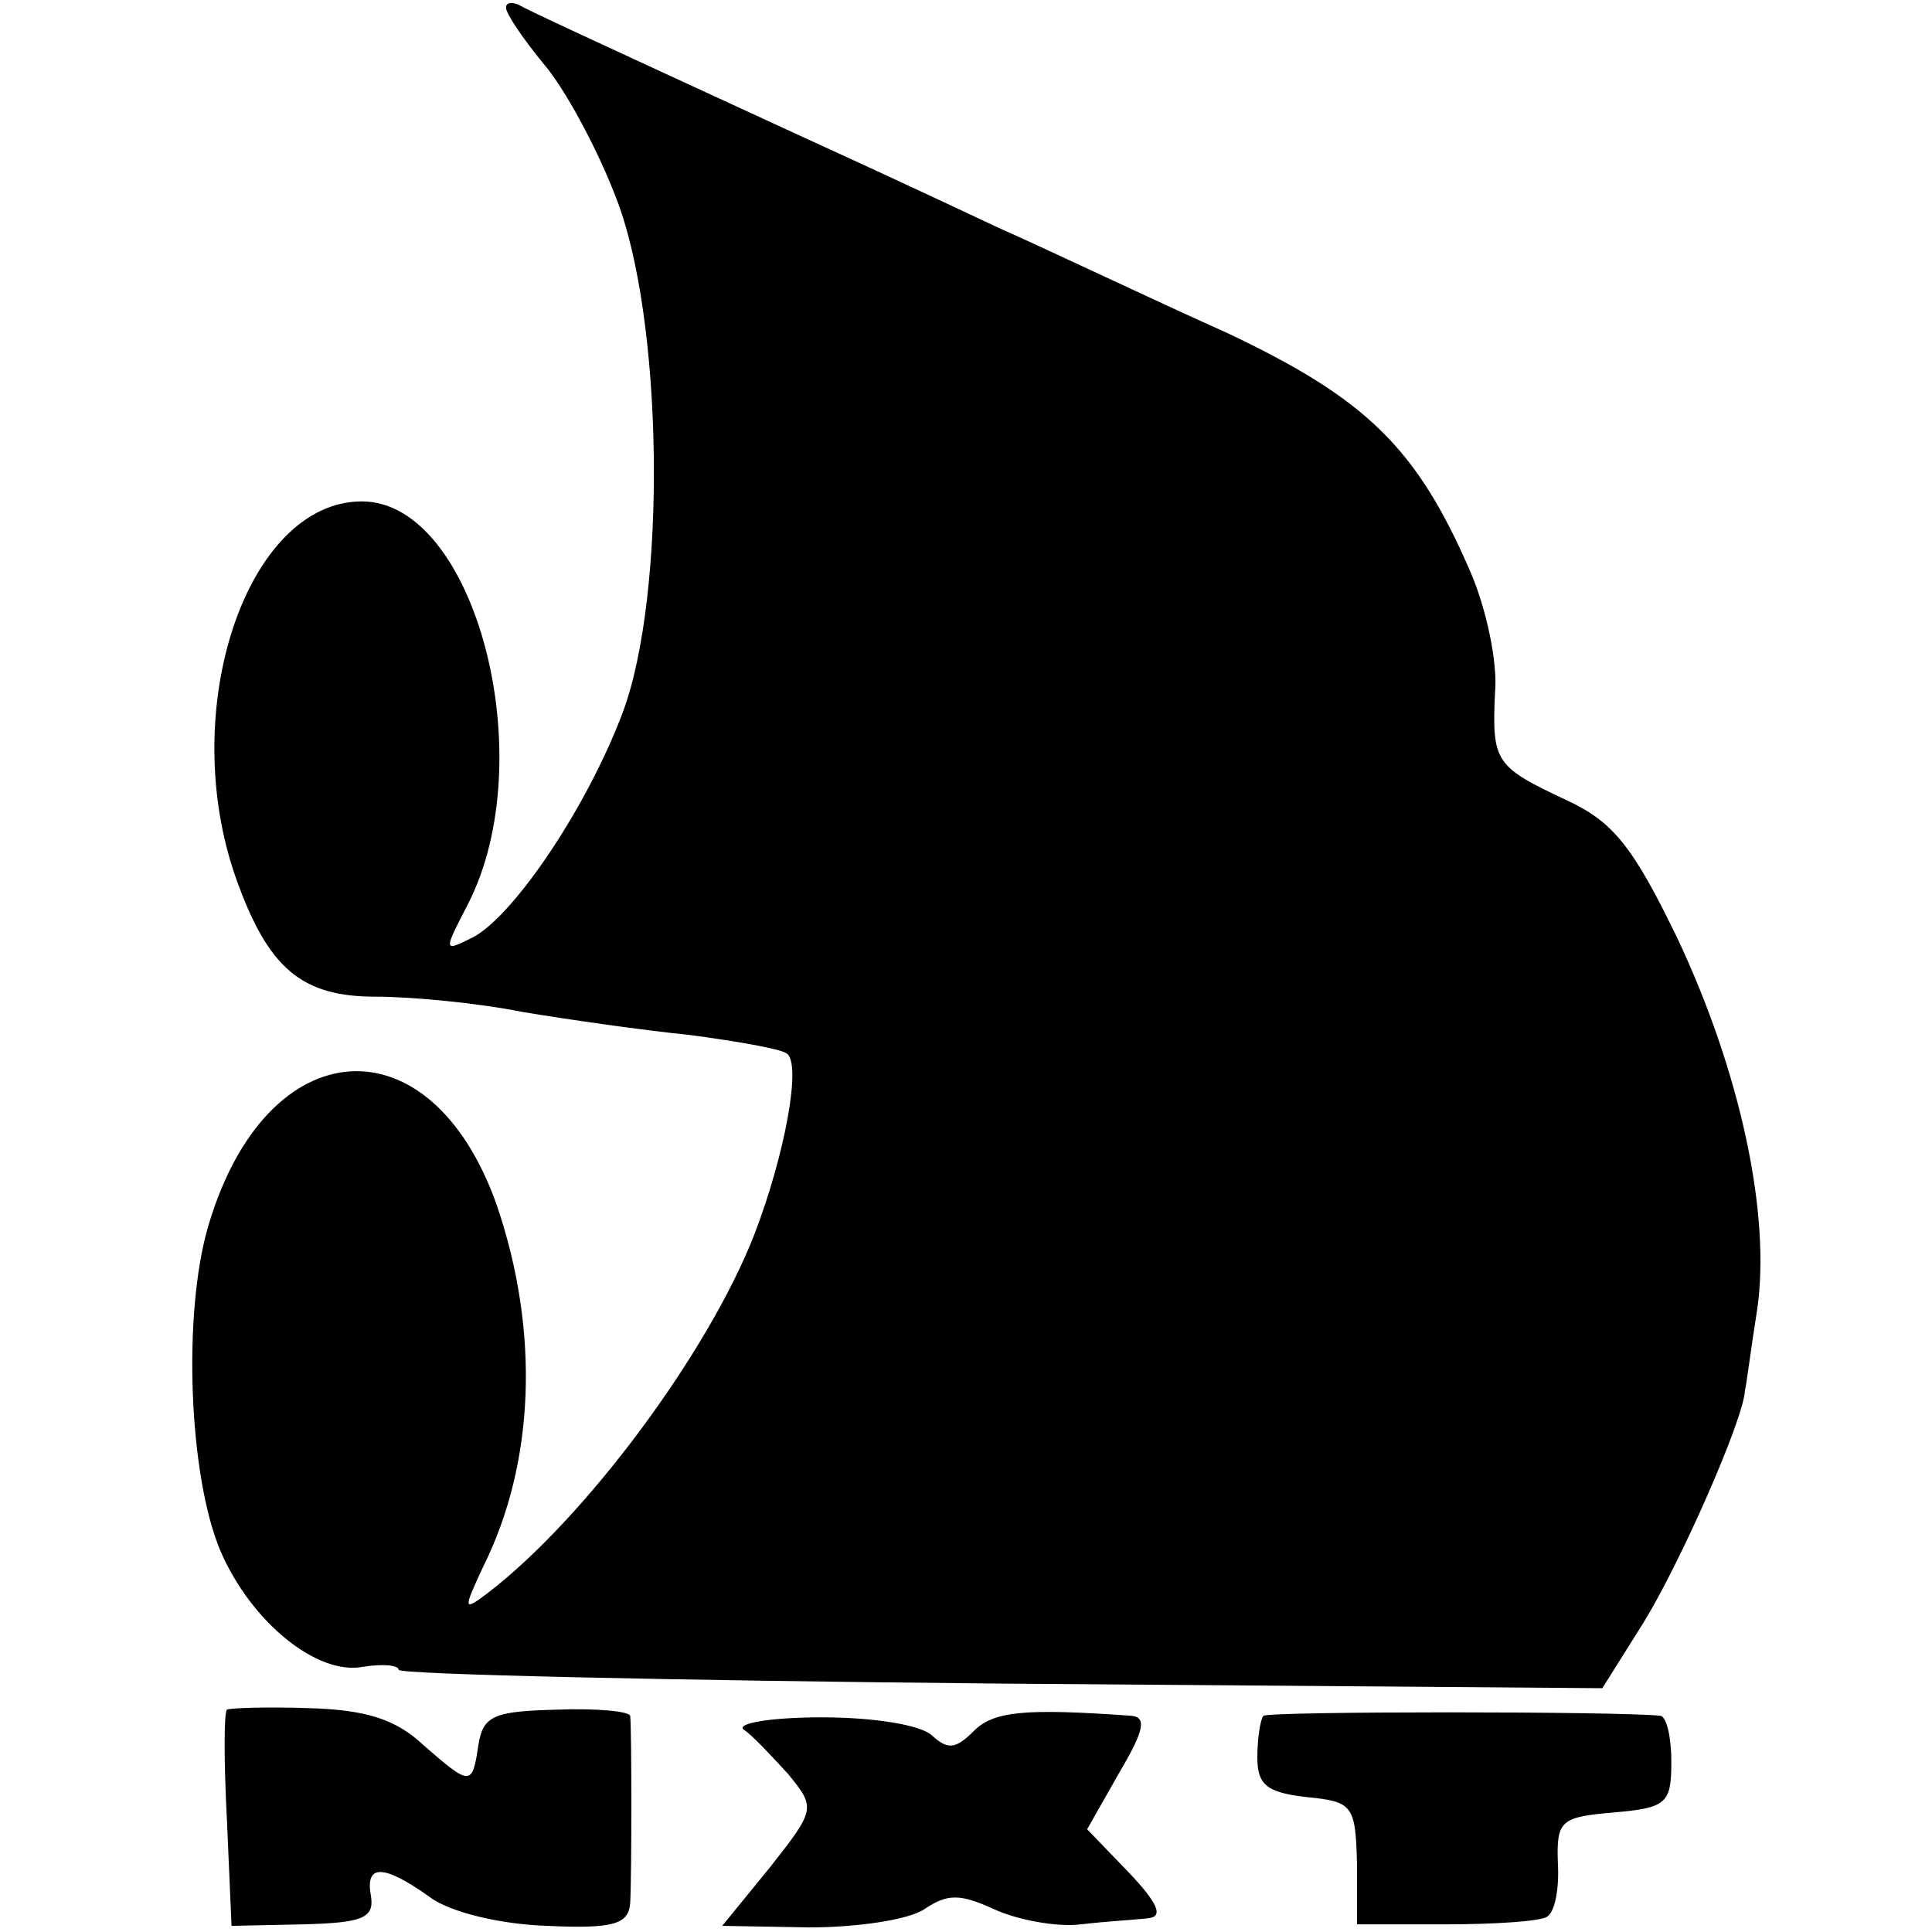
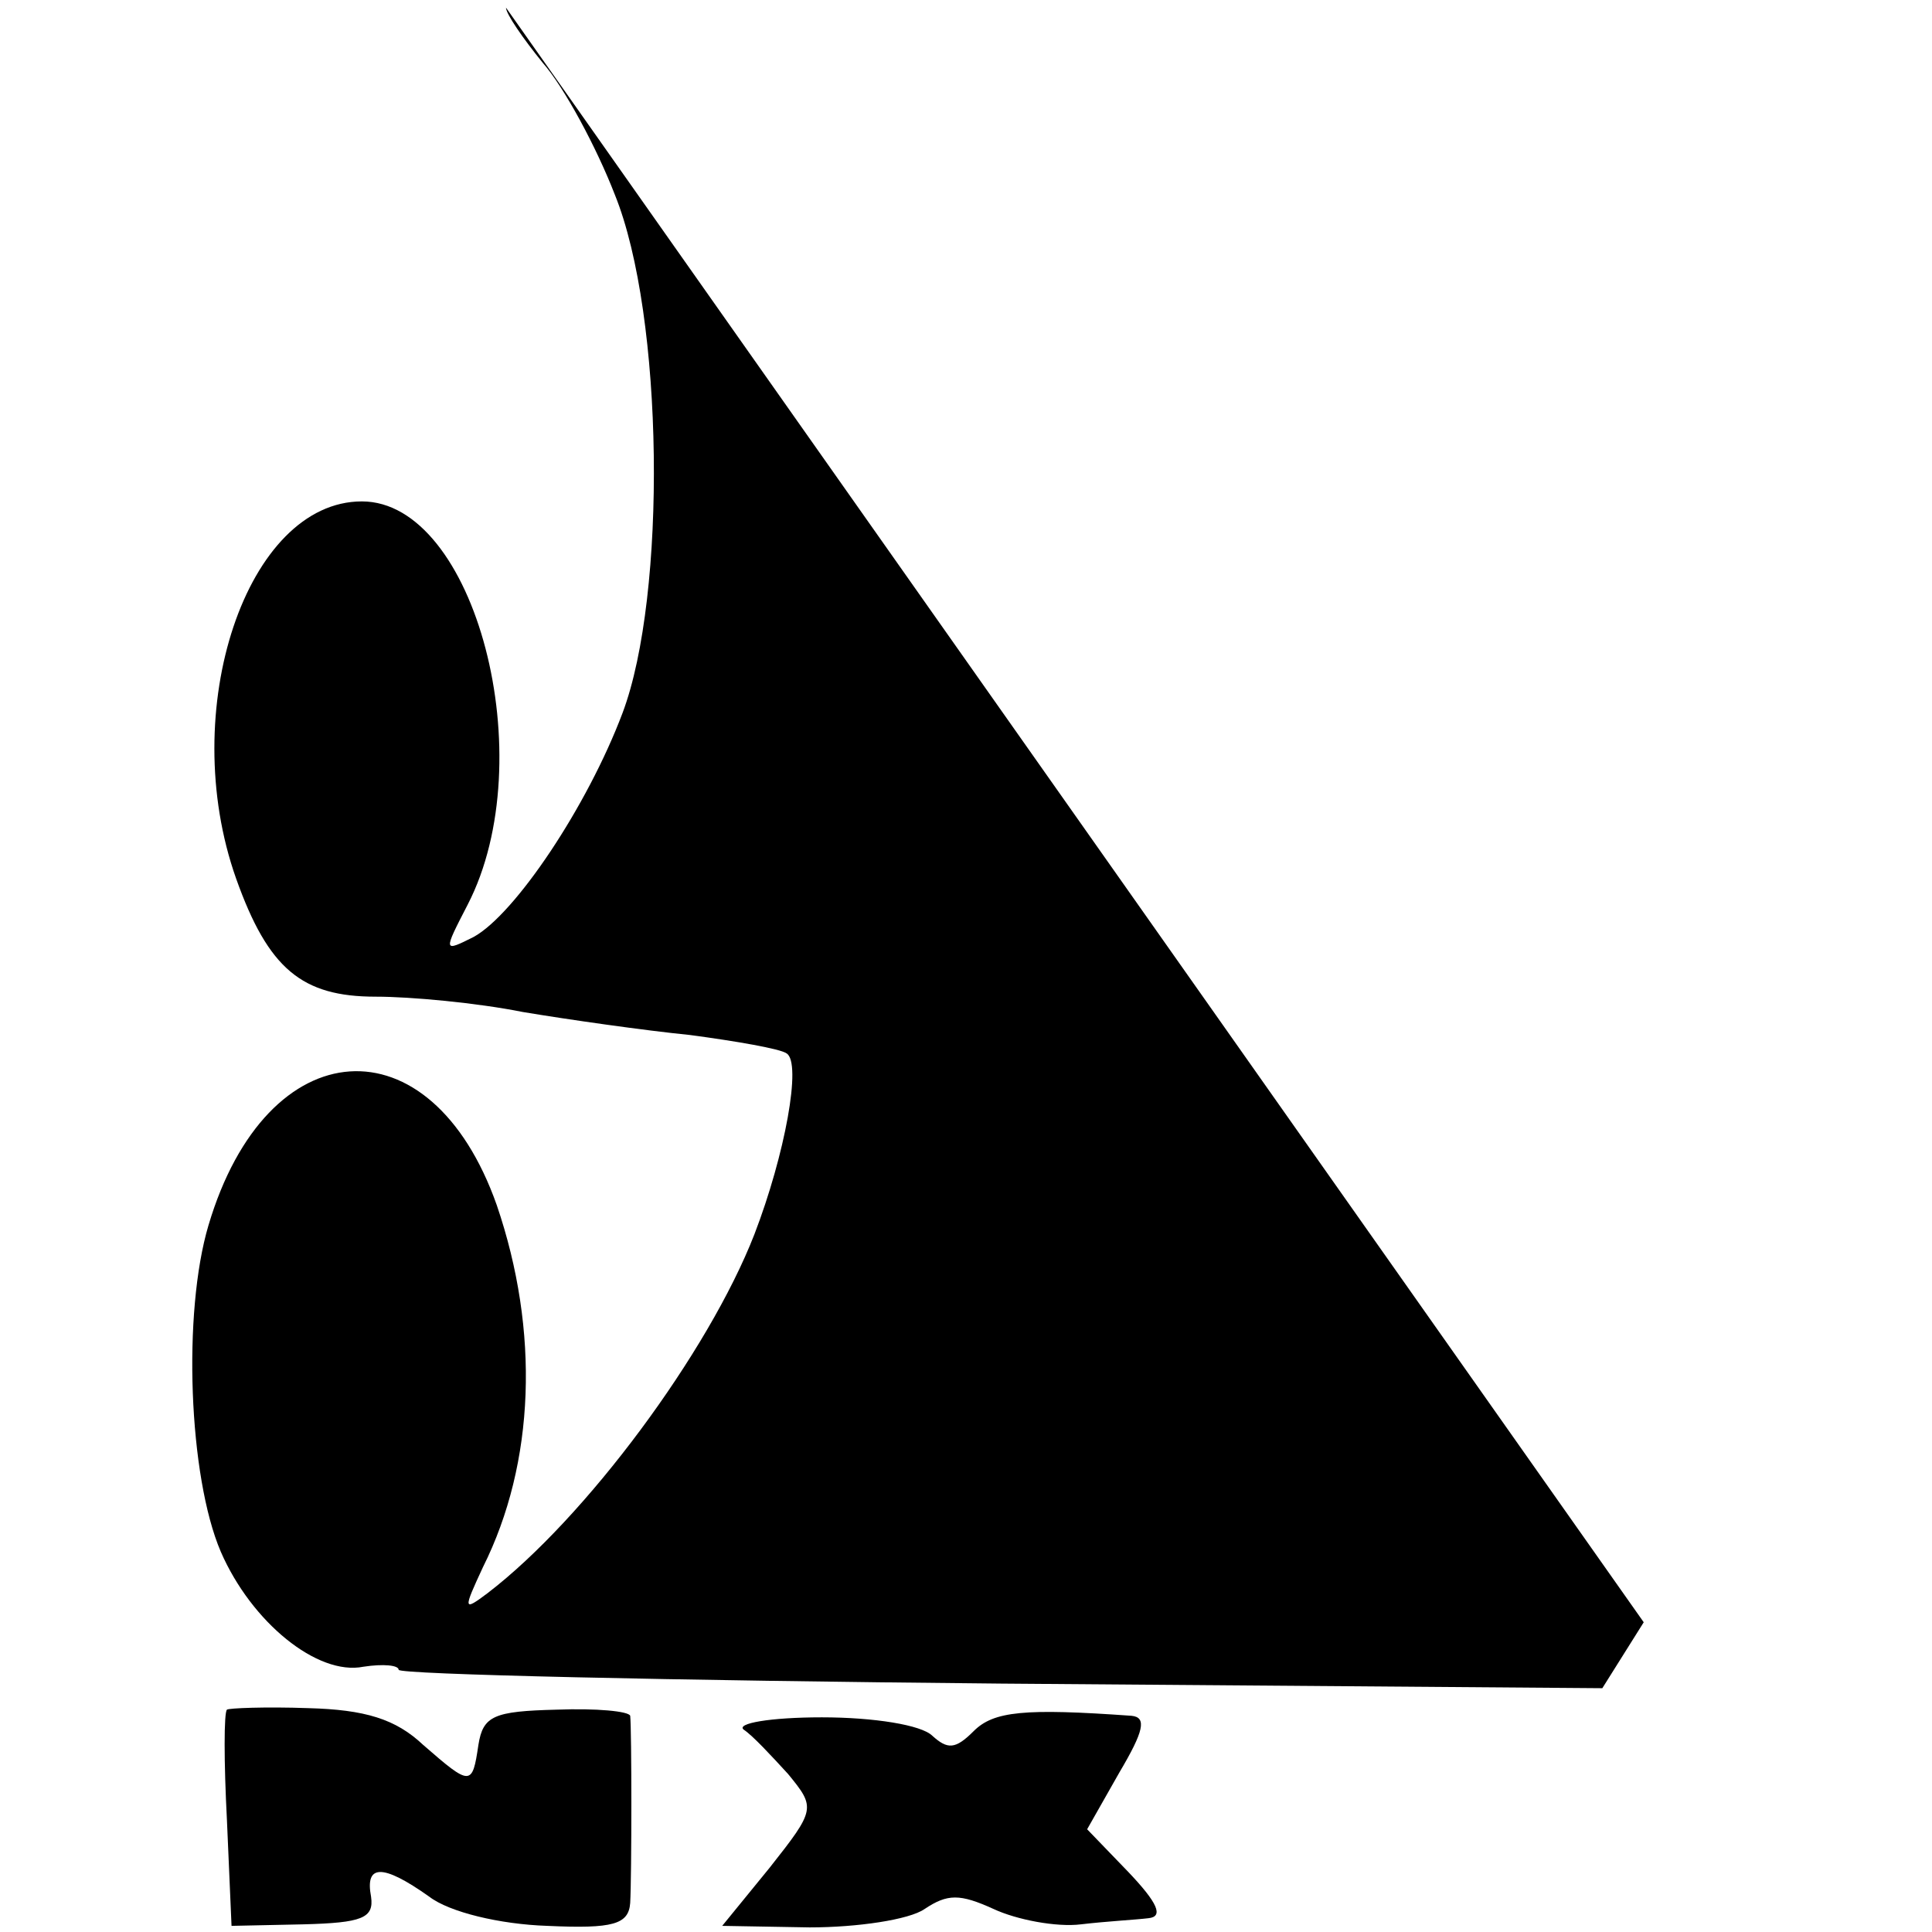
<svg xmlns="http://www.w3.org/2000/svg" version="1.0" width="126pt" height="126pt" viewBox="0 0 126 126" preserveAspectRatio="xMidYMid meet">
  <g transform="translate(0,126) scale(0.1,-0.1)" fill="#000000" stroke="none">
-     <path d="M330 1255 c0 -4 11 -20 24 -36 14 -16 35 -55 47 -86 32 -79 34 -261 5 -338 -23 -61 -70 -131 -97 -146 -20 -10 -20 -10 -4 21 49 95 5 263 -69 263 -75 0 -121 -136 -82 -246 21 -59 43 -77 91 -77 23 0 66 -4 96 -10 30 -5 79 -12 109 -15 30 -4 59 -9 63 -12 10 -6 -1 -66 -21 -118 -30 -77 -110 -185 -174 -234 -16 -12 -16 -11 -3 17 34 68 37 154 9 236 -43 122 -150 115 -188 -13 -17 -57 -13 -164 8 -213 20 -46 63 -81 93 -75 13 2 23 1 23 -2 0 -3 177 -7 393 -9 l392 -3 27 43 c24 39 65 132 66 151 1 4 4 28 8 53 9 62 -11 155 -52 242 -29 60 -42 76 -72 90 -47 22 -49 25 -47 70 2 20 -6 56 -16 79 -35 81 -68 113 -159 156 -47 21 -114 53 -150 69 -36 17 -92 43 -125 58 -152 70 -180 83 -187 87 -5 2 -8 1 -8 -2z" />
+     <path d="M330 1255 c0 -4 11 -20 24 -36 14 -16 35 -55 47 -86 32 -79 34 -261 5 -338 -23 -61 -70 -131 -97 -146 -20 -10 -20 -10 -4 21 49 95 5 263 -69 263 -75 0 -121 -136 -82 -246 21 -59 43 -77 91 -77 23 0 66 -4 96 -10 30 -5 79 -12 109 -15 30 -4 59 -9 63 -12 10 -6 -1 -66 -21 -118 -30 -77 -110 -185 -174 -234 -16 -12 -16 -11 -3 17 34 68 37 154 9 236 -43 122 -150 115 -188 -13 -17 -57 -13 -164 8 -213 20 -46 63 -81 93 -75 13 2 23 1 23 -2 0 -3 177 -7 393 -9 l392 -3 27 43 z" />
    <path d="M148 145 c-2 -2 -2 -34 0 -72 l3 -69 47 1 c38 1 46 4 44 18 -4 21 7 22 38 0 13 -10 46 -18 77 -19 43 -2 53 1 54 15 1 18 1 113 0 122 -1 3 -22 5 -48 4 -41 -1 -48 -4 -51 -23 -4 -27 -5 -27 -36 0 -18 17 -38 23 -75 24 -28 1 -52 0 -53 -1z" />
    <path d="M635 131 c-12 -12 -17 -12 -27 -3 -7 7 -38 12 -72 12 -34 0 -56 -4 -51 -8 6 -4 18 -17 29 -29 18 -22 18 -23 -12 -61 l-31 -38 57 -1 c31 0 65 5 75 12 15 10 23 10 45 0 15 -7 41 -12 57 -10 17 2 36 3 44 4 10 1 6 10 -13 30 l-27 28 21 37 c16 27 18 36 8 37 -70 5 -90 3 -103 -10z" />
-     <path d="M824 141 c-2 -2 -4 -15 -4 -27 0 -18 6 -23 32 -26 30 -3 32 -5 33 -43 l0 -40 58 0 c32 0 62 2 66 5 5 3 8 18 7 35 -1 28 2 30 37 33 34 3 37 6 37 33 0 16 -3 29 -7 30 -27 3 -255 3 -259 0z" />
  </g>
</svg>